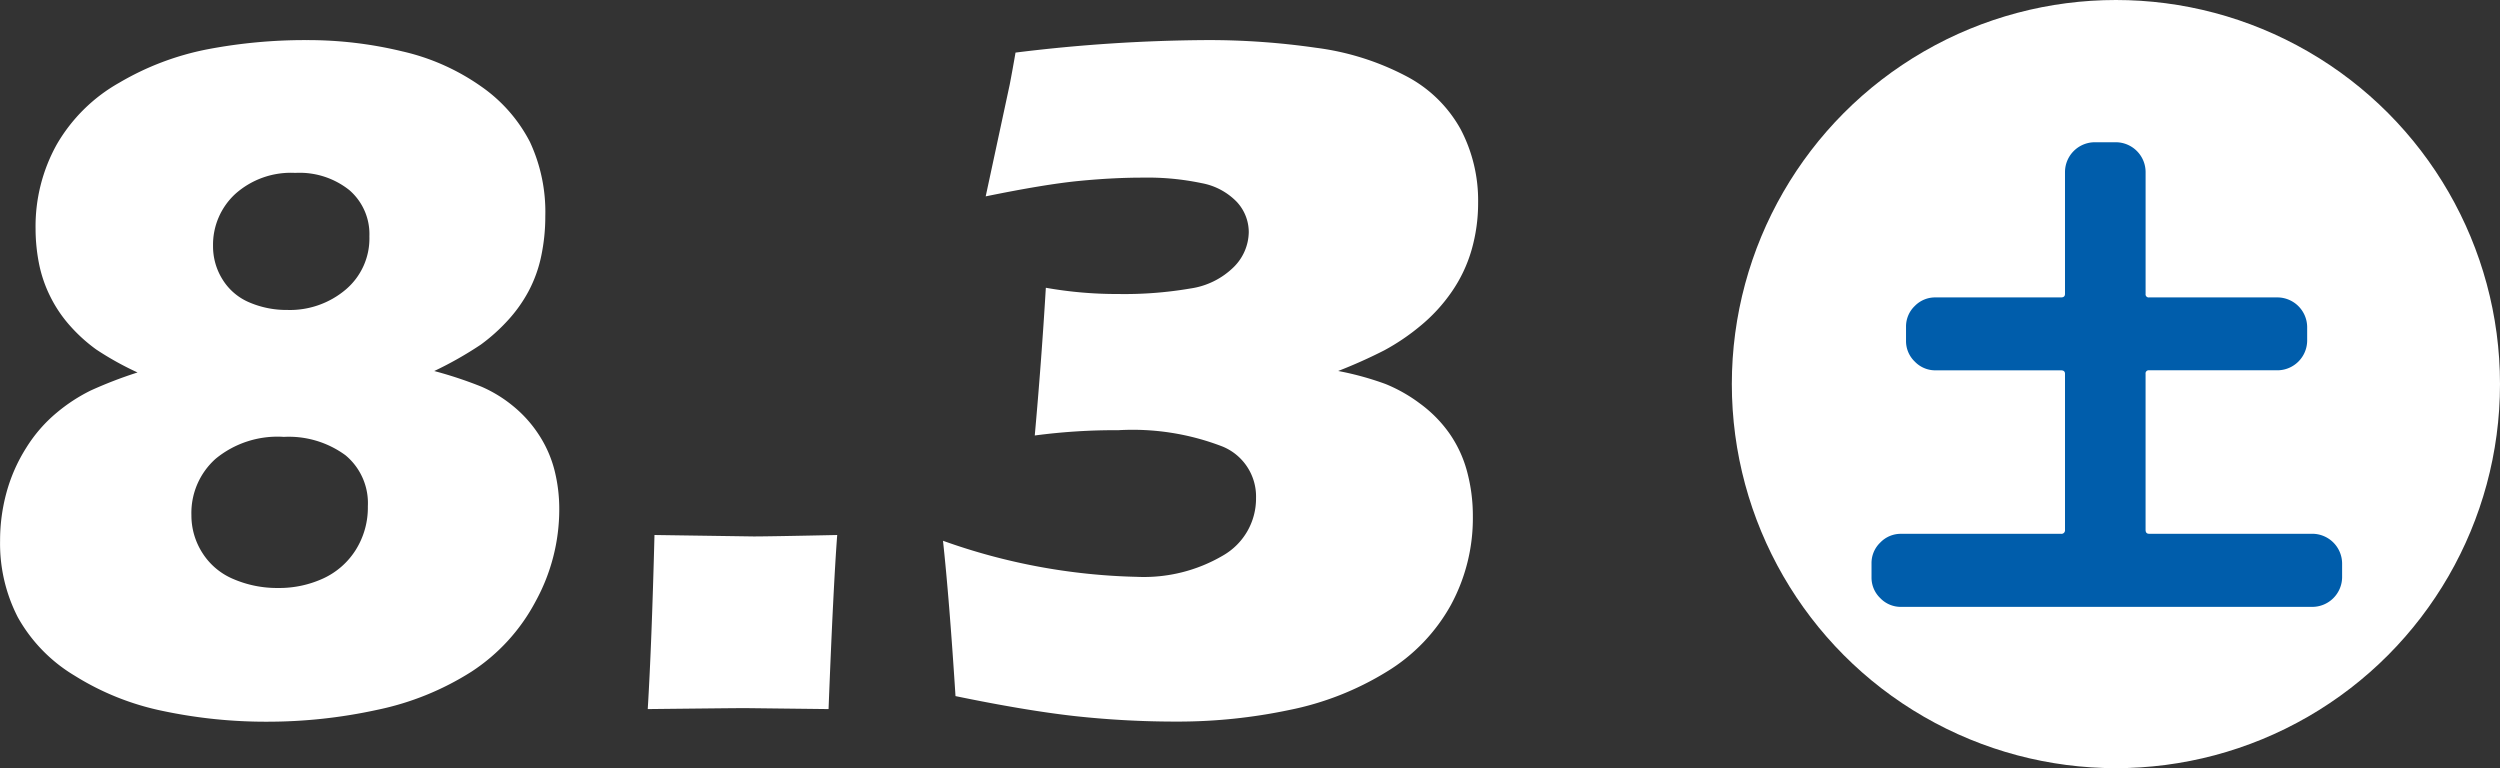
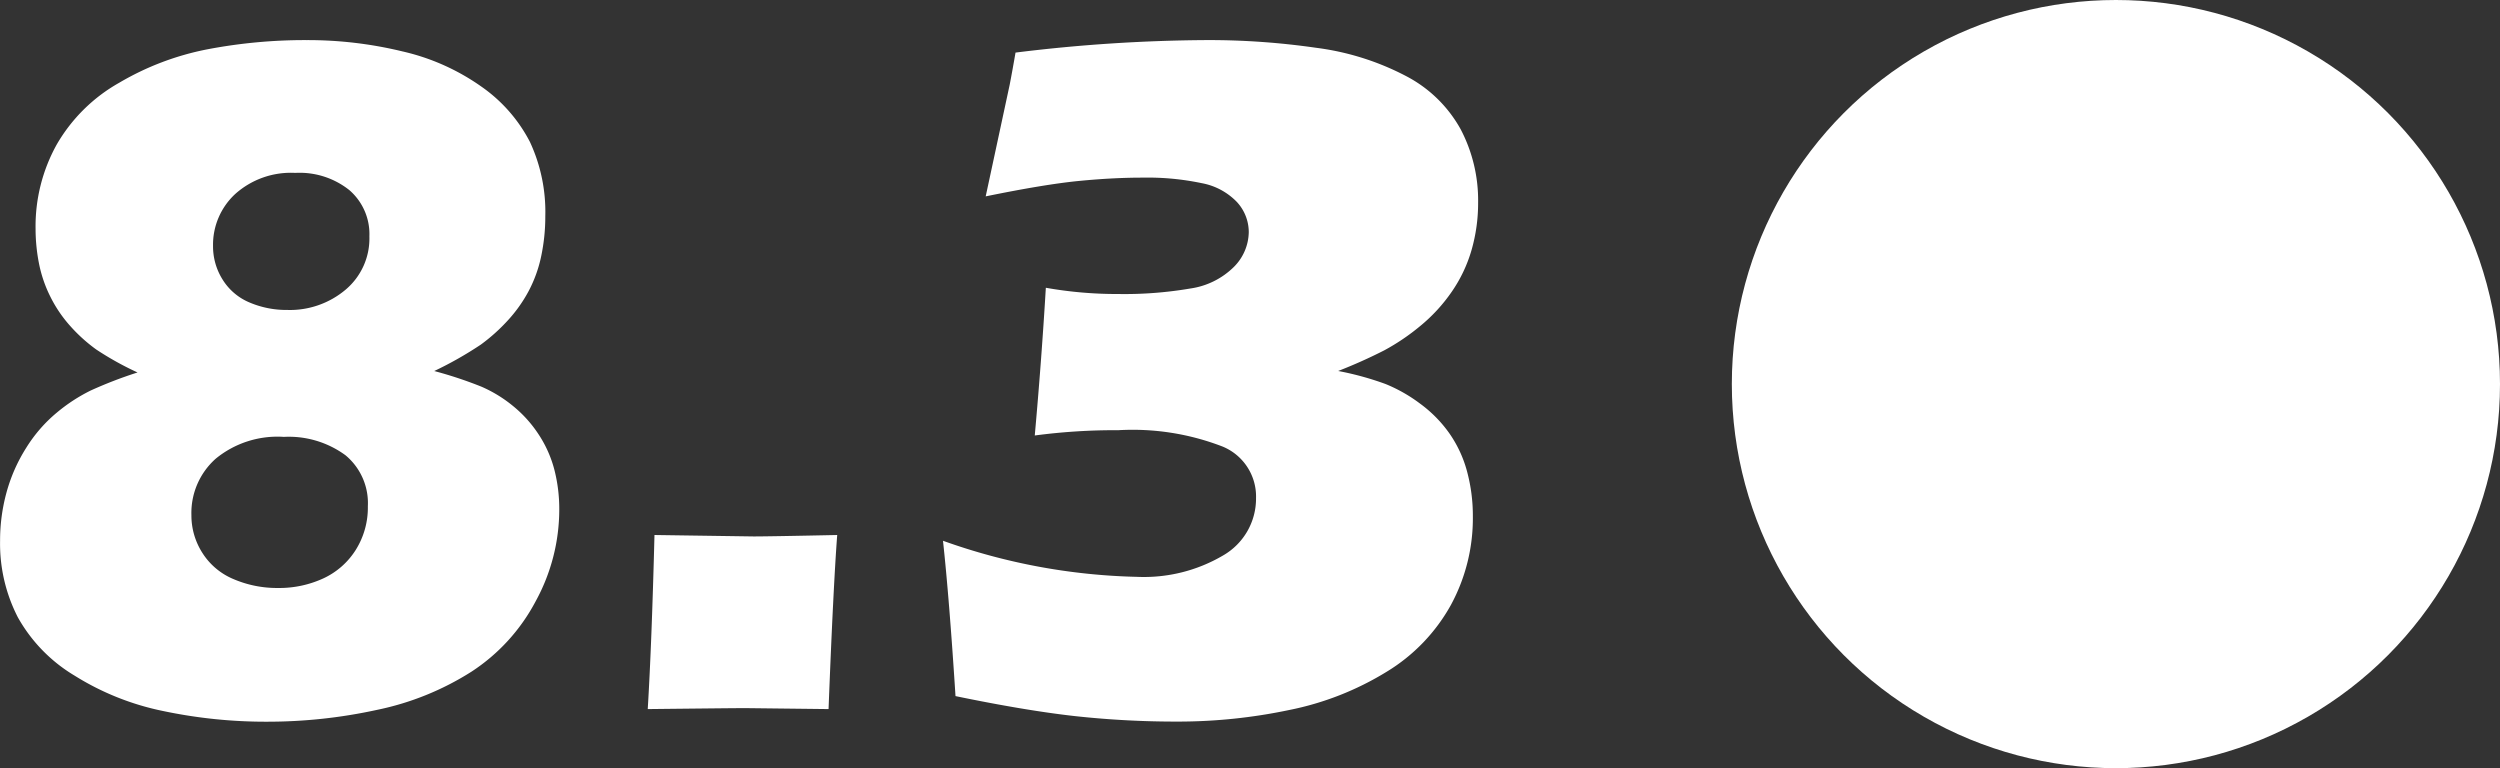
<svg xmlns="http://www.w3.org/2000/svg" width="126.925" height="39" viewBox="0 0 126.925 39">
  <rect x="0" y="0" width="126.925" height="39" fill="#333333" stroke="none" />
  <g id="グループ_1042" data-name="グループ 1042" transform="translate(-677.075 -2797)">
    <path id="パス_27107" data-name="パス 27107" d="M9.058-17.09A15.451,15.451,0,0,1,6.97-18.25a8.084,8.084,0,0,1-1.294-1.16,6.662,6.662,0,0,1-1.038-1.514,6.643,6.643,0,0,1-.586-1.709,9.19,9.19,0,0,1-.171-1.758,8.543,8.543,0,0,1,1.074-4.272A8.453,8.453,0,0,1,8.13-31.8a14.113,14.113,0,0,1,4.492-1.7,26.384,26.384,0,0,1,5.029-.464,20.36,20.36,0,0,1,4.858.574,11.281,11.281,0,0,1,4.016,1.794,7.757,7.757,0,0,1,2.454,2.8,8.408,8.408,0,0,1,.781,3.772A9.724,9.724,0,0,1,29.553-23a6.72,6.72,0,0,1-.647,1.794,7.221,7.221,0,0,1-1.074,1.5,9.191,9.191,0,0,1-1.343,1.2,18.545,18.545,0,0,1-2.368,1.343,20.843,20.843,0,0,1,2.393.793,6.755,6.755,0,0,1,1.6.977,6.3,6.3,0,0,1,1.318,1.465,5.989,5.989,0,0,1,.793,1.794,8.031,8.031,0,0,1,.244,2,9.7,9.7,0,0,1-1.2,4.663A9.616,9.616,0,0,1,26.013-1.9a14.317,14.317,0,0,1-4.8,1.941,26.086,26.086,0,0,1-5.591.6A25.243,25.243,0,0,1,10.364.1,13.575,13.575,0,0,1,5.859-1.7,7.993,7.993,0,0,1,2.979-4.663a8.179,8.179,0,0,1-.9-3.882,9.241,9.241,0,0,1,.33-2.466,8.361,8.361,0,0,1,1-2.258,7.367,7.367,0,0,1,1.55-1.782,8.6,8.6,0,0,1,1.721-1.123A21.7,21.7,0,0,1,9.058-17.09Zm8.008-10.132a4.232,4.232,0,0,0-3.052,1.074,3.507,3.507,0,0,0-1.123,2.637,3.162,3.162,0,0,0,.488,1.709,2.94,2.94,0,0,0,1.367,1.16,4.764,4.764,0,0,0,1.9.378A4.384,4.384,0,0,0,19.629-21.3a3.4,3.4,0,0,0,1.2-2.7,2.948,2.948,0,0,0-1.013-2.344A4.048,4.048,0,0,0,17.065-27.222Zm-.61,13.4a4.942,4.942,0,0,0-3.43,1.111,3.684,3.684,0,0,0-1.233,2.869,3.526,3.526,0,0,0,.549,1.9A3.423,3.423,0,0,0,13.928-6.6a5.6,5.6,0,0,0,2.258.452,5.351,5.351,0,0,0,2.307-.488,3.852,3.852,0,0,0,1.648-1.453,4.043,4.043,0,0,0,.61-2.209,3.156,3.156,0,0,0-1.135-2.588A4.863,4.863,0,0,0,16.455-13.818ZM34.961,0q.2-3.271.342-8.838l5.029.073q.806,0,4.248-.073-.2,2.661-.439,8.838L39.893-.049Q39.429-.049,34.961,0ZM50.586-.659q-.317-4.956-.635-7.886A31.2,31.2,0,0,0,59.79-6.714,7.927,7.927,0,0,0,64.172-7.8a3.33,3.33,0,0,0,1.672-2.917,2.741,2.741,0,0,0-1.7-2.612,12.66,12.66,0,0,0-5.286-.83,30.931,30.931,0,0,0-4.248.269q.342-3.809.562-7.5a20.723,20.723,0,0,0,3.687.317,19.809,19.809,0,0,0,3.65-.28,3.933,3.933,0,0,0,2.209-1.094,2.548,2.548,0,0,0,.757-1.763,2.261,2.261,0,0,0-.6-1.532,3.315,3.315,0,0,0-1.794-.96,13.358,13.358,0,0,0-2.979-.28q-1.538,0-3.271.171t-4.712.781l1.221-5.683q.146-.759.293-1.617a82.181,82.181,0,0,1,9.717-.635,38.136,38.136,0,0,1,5.542.391,13.5,13.5,0,0,1,4.553,1.428,6.7,6.7,0,0,1,2.783,2.7,7.771,7.771,0,0,1,.891,3.735,8.624,8.624,0,0,1-.33,2.393,7.255,7.255,0,0,1-1.013,2.136,8.422,8.422,0,0,1-1.611,1.746,11.038,11.038,0,0,1-1.807,1.221,25.422,25.422,0,0,1-2.344,1.05,15.234,15.234,0,0,1,2.4.659,7.775,7.775,0,0,1,1.746.989A6.568,6.568,0,0,1,75.659-14a6.152,6.152,0,0,1,.9,1.941,8.69,8.69,0,0,1,.293,2.295A9.231,9.231,0,0,1,75.745-5.3a9.149,9.149,0,0,1-3.271,3.406A15.055,15.055,0,0,1,67.517.049,27.36,27.36,0,0,1,61.89.635,47.218,47.218,0,0,1,56.628.354Q54.126.073,50.586-.659Z" transform="translate(675 2833)" fill="#fff" />
    <g id="グループ_563" data-name="グループ 563" transform="translate(261 -12)">
      <circle id="楕円形_1" data-name="楕円形 1" cx="19.5" cy="19.5" r="19.5" transform="translate(504 2809)" fill="#fff" />
-       <path id="パス_27108" data-name="パス 27108" d="M15.006,24.9q0,.2.178.2h8.3a1.517,1.517,0,0,1,1.5,1.5v.711a1.517,1.517,0,0,1-1.5,1.5H2.59a1.44,1.44,0,0,1-1.054-.444,1.44,1.44,0,0,1-.444-1.054V26.6a1.44,1.44,0,0,1,.444-1.054,1.44,1.44,0,0,1,1.054-.444h8.125a.18.18,0,0,0,.2-.2V16.98q0-.178-.2-.178H4.342a1.44,1.44,0,0,1-1.054-.444A1.44,1.44,0,0,1,2.844,15.3v-.711a1.44,1.44,0,0,1,.444-1.054A1.44,1.44,0,0,1,4.342,13.1h6.373q.2,0,.2-.178v-6.2a1.517,1.517,0,0,1,1.5-1.5h1.092a1.517,1.517,0,0,1,1.5,1.5v6.2a.157.157,0,0,0,.178.178h6.525a1.517,1.517,0,0,1,1.5,1.5V15.3a1.517,1.517,0,0,1-1.5,1.5H15.184a.157.157,0,0,0-.178.178Z" transform="translate(510 2811)" fill="#005dab" />
    </g>
  </g>
</svg>